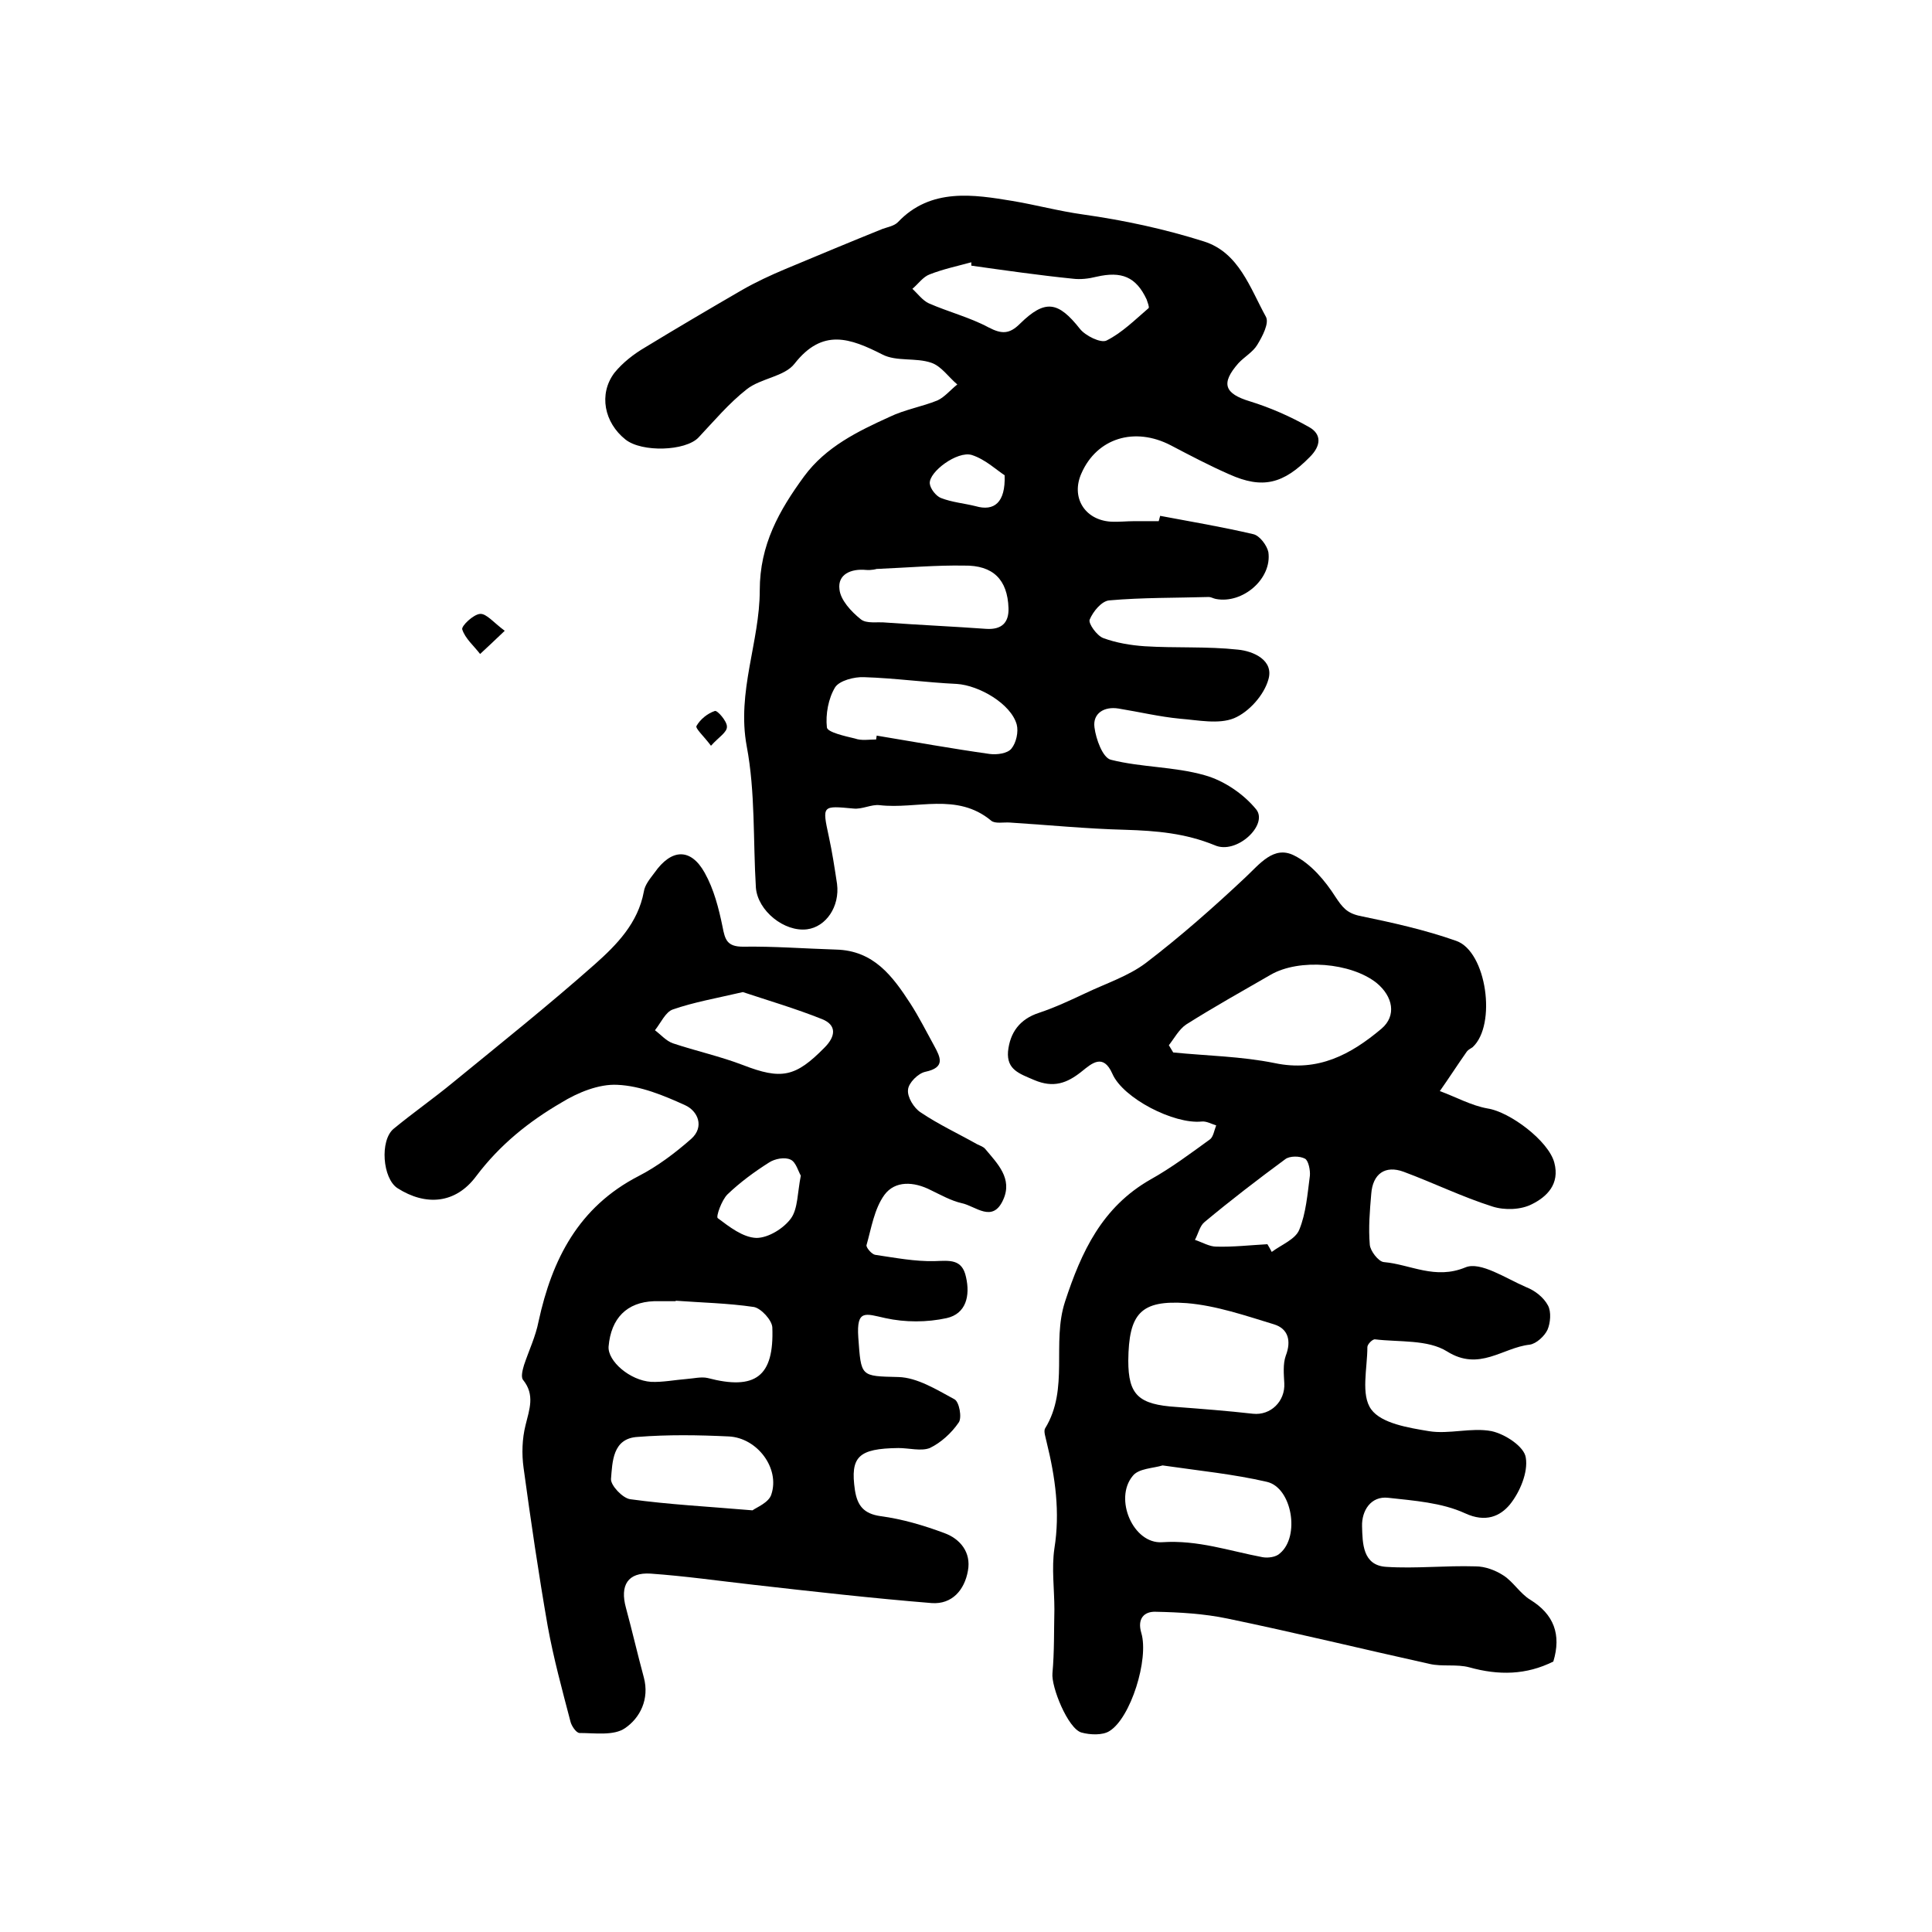
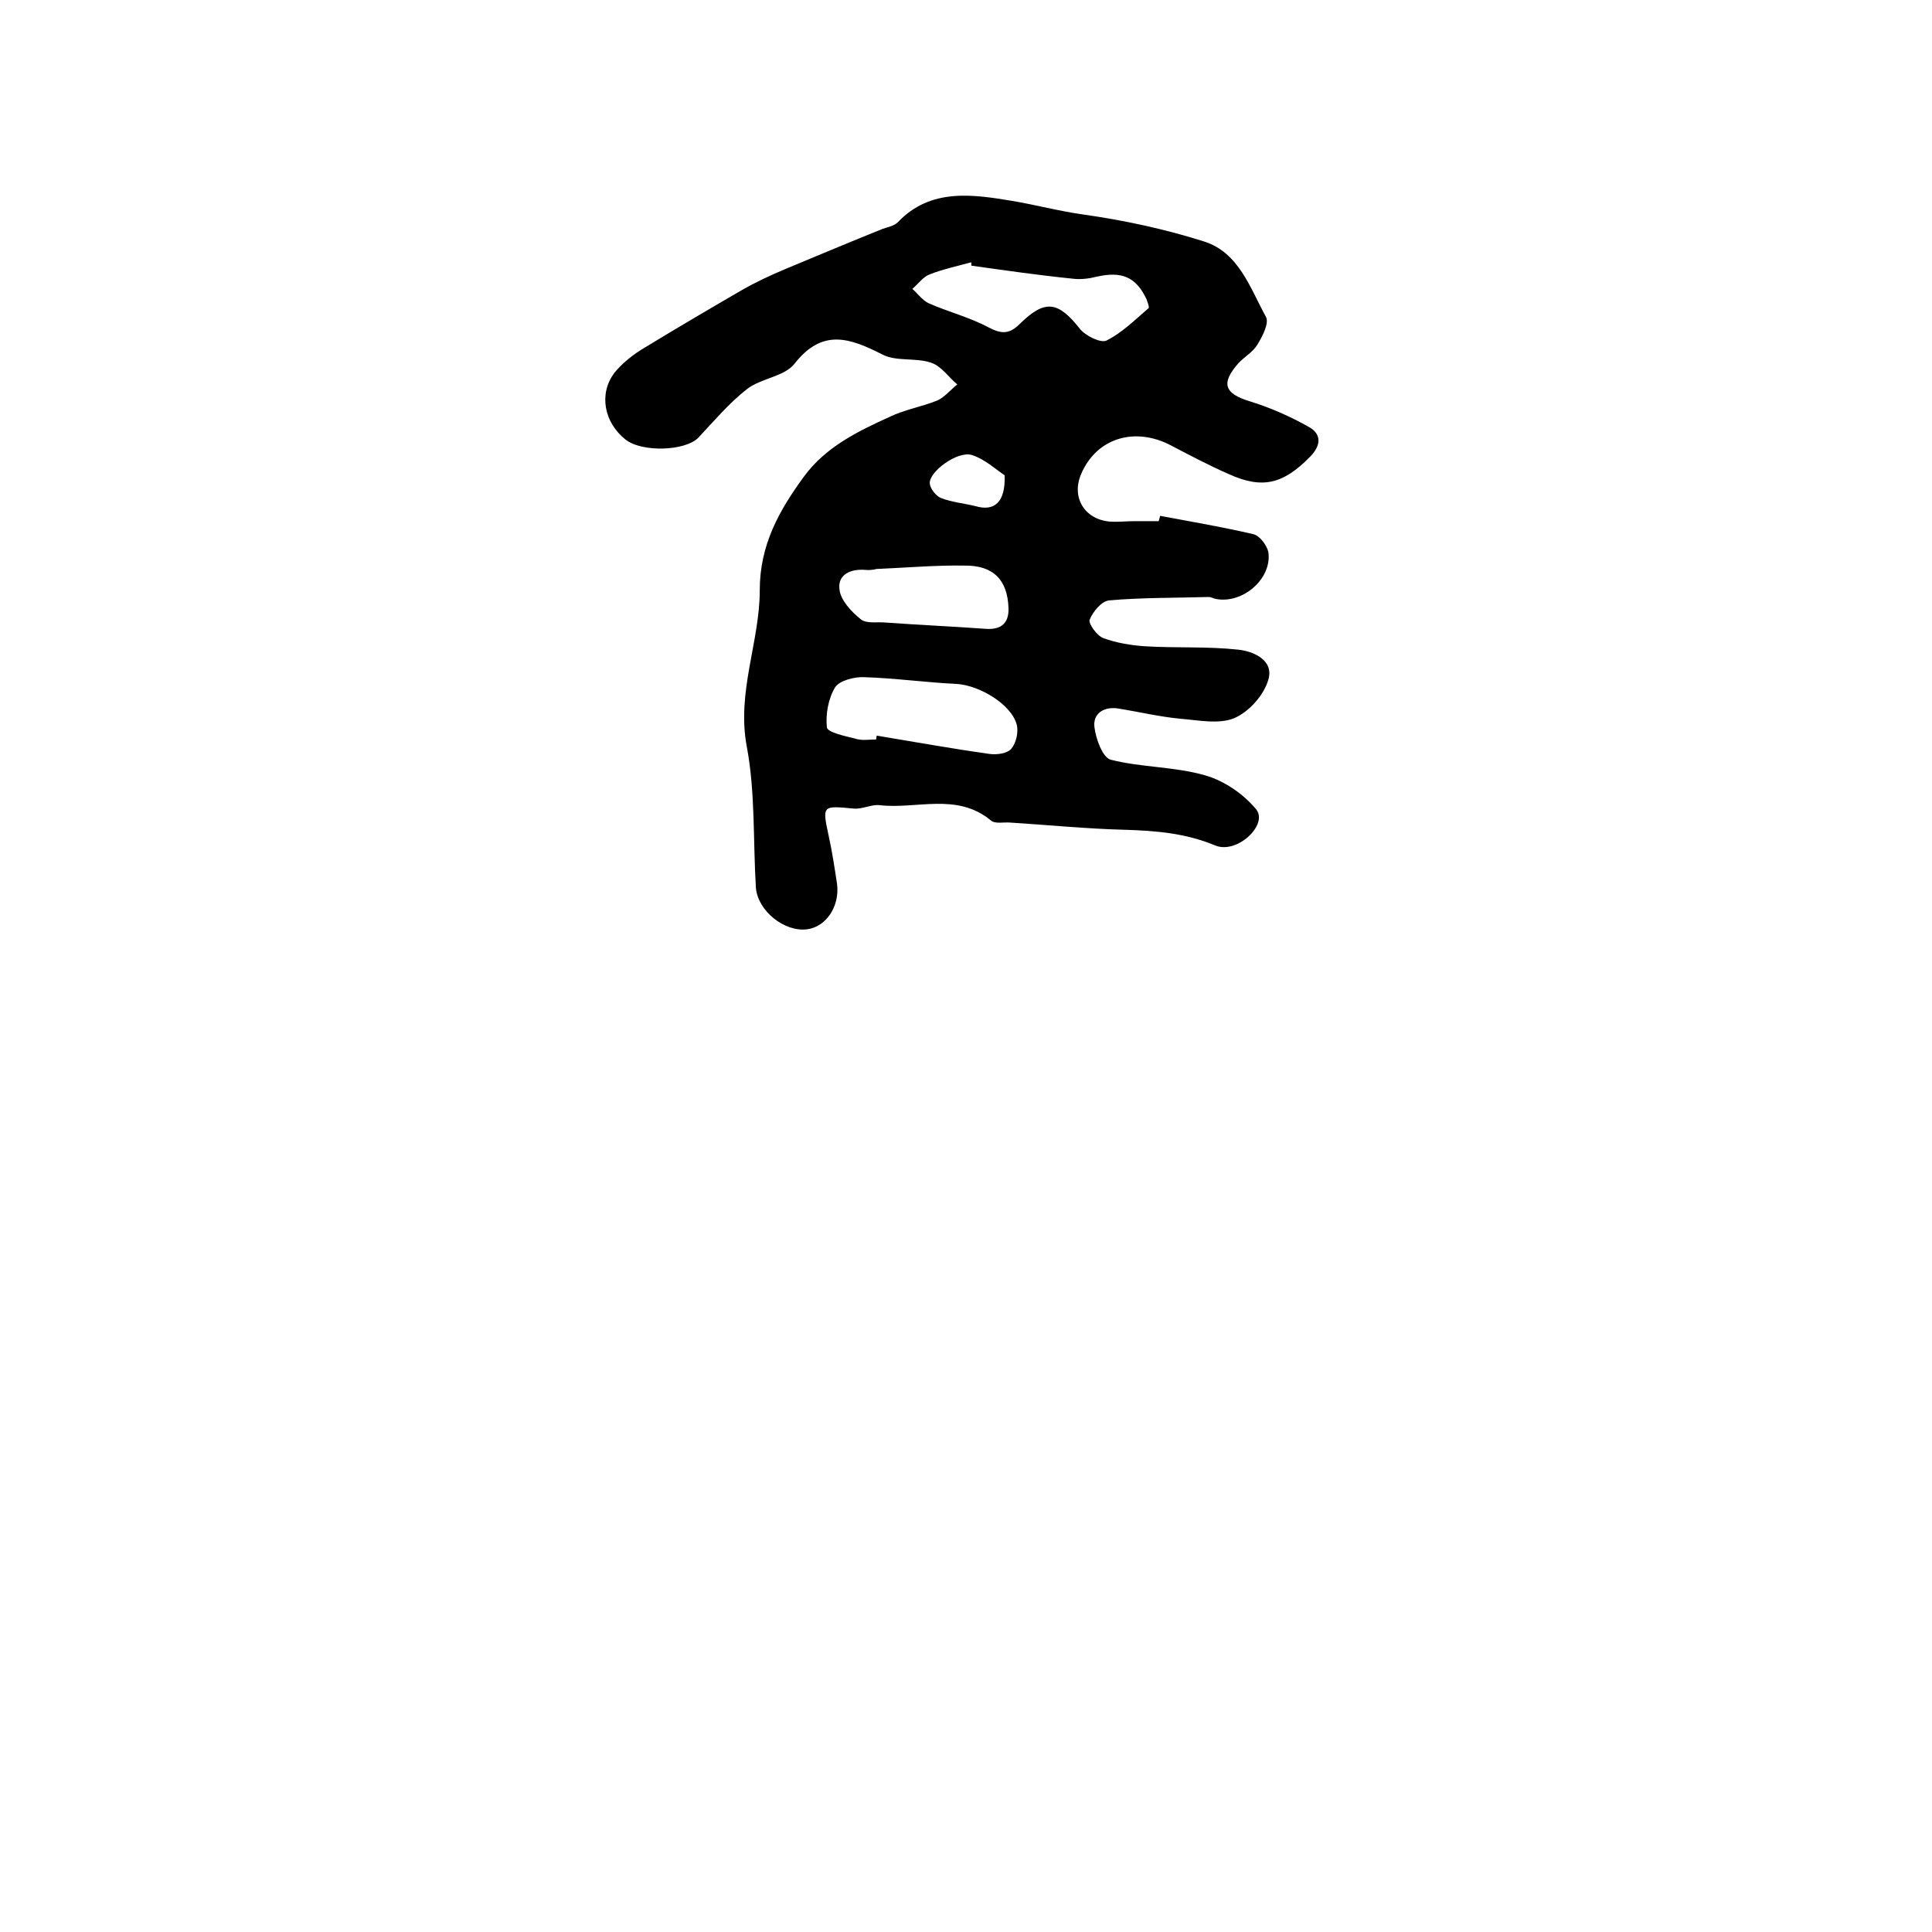
<svg xmlns="http://www.w3.org/2000/svg" version="1.1" id="图层_1" x="0px" y="0px" viewBox="0 0 400 400" style="enable-background:new 0 0 400 400;" xml:space="preserve">
  <style type="text/css">
	.st0{fill:#FFFFFF;}
</style>
  <g>
    <path d="M240.2,106.8c6.4,1.2,12.9,2.3,19.3,3.8c1.3,0.3,2.8,2.3,3.1,3.7c0.8,5.5-5.3,10.8-10.9,9.7c-0.5-0.1-1-0.4-1.4-0.4   c-6.9,0.2-13.8,0.1-20.6,0.7c-1.6,0.1-3.4,2.3-4.1,4c-0.3,0.8,1.5,3.3,2.8,3.8c2.7,1,5.7,1.5,8.6,1.7c6.4,0.4,12.9,0,19.3,0.7   c3.2,0.3,7.5,2.2,6.3,6.2c-0.9,3.2-4,6.7-7.1,8c-3.2,1.3-7.4,0.4-11.2,0.1c-4.2-0.4-8.4-1.4-12.7-2.1c-3-0.5-5.4,1-5,3.9   c0.3,2.4,1.7,6.3,3.4,6.7c6.3,1.6,13.1,1.4,19.4,3.2c4,1.1,8.1,3.9,10.7,7.1c2.5,3.2-4.1,9.4-8.6,7.4c-6.1-2.5-12.1-3-18.5-3.2   c-8-0.2-16-1-23.9-1.5c-1.3-0.1-3.1,0.3-3.9-0.4c-7.1-5.9-15.4-2.3-23.1-3.2c-1.7-0.2-3.6,0.9-5.4,0.7c-6.5-0.6-6.5-0.7-5.1,5.8   c0.7,3.2,1.2,6.5,1.7,9.8c0.6,4.7-2.3,8.9-6.2,9.4c-4.7,0.6-10.2-3.8-10.6-8.6c-0.6-9.8-0.1-19.8-1.9-29.3   c-2.1-11.3,2.7-21.6,2.7-32.3c0-9.4,4-16.5,9.2-23.6c4.5-6.1,11.1-9.3,17.7-12.3c3.1-1.5,6.7-2.1,9.9-3.4c1.5-0.7,2.7-2.2,4.1-3.3   c-1.8-1.5-3.3-3.8-5.4-4.5c-3.2-1.1-7.2-0.2-10.1-1.7c-6.7-3.4-12.4-5.5-18.2,1.9c-2.1,2.7-7,3-9.9,5.3c-3.7,2.9-6.8,6.6-10,10   c-2.7,2.8-11.7,3.1-15.1,0.4c-4.4-3.5-5.6-9.4-2.3-13.8c1.7-2.1,4-3.9,6.4-5.3C140,68,146.8,64,153.7,60c2.8-1.6,5.8-3,8.9-4.3   c6.7-2.8,13.4-5.6,20.1-8.3c1.1-0.4,2.4-0.6,3.2-1.4c6.8-7.2,15.8-5.7,23.7-4.4c4.8,0.8,9.6,2.1,14.6,2.8c8.5,1.2,16.9,3,25.1,5.6   c7.2,2.3,9.5,9.6,12.8,15.6c0.7,1.3-0.7,4-1.8,5.8c-0.9,1.5-2.7,2.5-3.9,3.8c-3.7,4.2-2.9,6.3,2.4,7.9c4.2,1.3,8.3,3.1,12.2,5.3   c2.7,1.5,2.5,3.9,0.2,6.2c-5.5,5.6-9.8,6.7-16.7,3.6c-4.1-1.8-8.1-3.9-12.1-6c-7.5-3.9-15.3-1.5-18.5,5.8c-2.2,4.9,0.6,9.6,6,10   c1.7,0.1,3.3-0.1,5-0.1c1.7,0,3.3,0,5,0C240,107.5,240.1,107.2,240.2,106.8z M201.1,55c0-0.2,0-0.5,0-0.7c-2.9,0.8-5.8,1.4-8.6,2.5   c-1.4,0.5-2.4,2-3.6,3c1.1,1,2.1,2.4,3.4,3c4.1,1.8,8.5,2.9,12.4,5c2.7,1.4,4.3,1.4,6.5-0.8c5.2-5.1,7.9-4.6,12.4,1.1   c1.1,1.4,4.3,3,5.5,2.4c3.2-1.6,5.9-4.3,8.7-6.7c0.2-0.2-0.2-1.2-0.4-1.8c-2.2-4.7-5.2-5.9-10.4-4.7c-1.6,0.4-3.3,0.6-4.9,0.4   C215.2,57,208.2,56,201.1,55z M181.4,153.1c0-0.3,0.1-0.5,0.1-0.8c7.8,1.3,15.6,2.7,23.4,3.8c1.5,0.2,3.7-0.1,4.5-1.1   c1-1.2,1.5-3.5,1.1-5c-1.2-4.3-7.8-8.1-12.4-8.4c-6.4-0.3-12.8-1.2-19.2-1.4c-2-0.1-5.1,0.7-6,2.1c-1.4,2.3-2,5.6-1.7,8.3   c0.1,1,3.7,1.8,5.8,2.3C178.4,153.4,179.9,153.1,181.4,153.1z M181.4,117.8c0.2,0-1,0.3-2.1,0.2c-3.1-0.3-5.9,0.9-5.5,4   c0.2,2.2,2.4,4.6,4.4,6.2c1.2,1,3.5,0.5,5.3,0.7c6.9,0.5,13.8,0.8,20.7,1.3c3.2,0.2,4.7-1.3,4.6-4.3c-0.2-5.9-3.2-8.9-9.2-8.8   C193.9,117,188.3,117.5,181.4,117.8z M208,98.4c-1.7-1.1-4-3.3-6.8-4.2c-3-0.9-8.9,3.5-8.7,5.9c0.1,1.1,1.3,2.6,2.3,3   c2.3,0.9,4.8,1.1,7.2,1.7C205.8,105.9,208.2,104.1,208,98.4z" />
-     <path d="M321.6,344c-5.6,2.8-11.3,2.9-17.4,1.2c-2.6-0.7-5.6-0.1-8.2-0.7c-14-3.1-27.9-6.5-41.9-9.4c-4.8-1-9.8-1.3-14.8-1.4   c-2.4-0.1-3.9,1.4-3,4.4c1.6,5.4-2.2,17.6-6.6,20.3c-1.4,0.9-4,0.8-5.8,0.3c-2.8-0.8-6.3-9.5-6-12.3c0.4-4.4,0.3-8.8,0.4-13.2   c0-4.2-0.6-8.5,0-12.6c1.2-7.5,0.2-14.7-1.6-22c-0.2-1-0.7-2.3-0.3-2.9c5-8.2,1.3-17.6,4.1-26.2c3.4-10.4,7.7-19.6,17.7-25.3   c4.3-2.4,8.3-5.4,12.3-8.3c0.7-0.5,0.9-1.9,1.3-2.9c-1-0.3-2-0.9-3-0.8c-5.7,0.6-16.3-4.8-18.5-9.9c-1.9-4.3-4.3-2.1-6.3-0.5   c-3.1,2.5-5.9,3.5-9.9,1.8c-3-1.3-5.7-2.1-5.4-5.9c0.4-3.9,2.4-6.7,6.4-8c3.3-1.1,6.5-2.6,9.7-4.1c4.2-2,8.8-3.5,12.4-6.2   c7.2-5.5,14-11.5,20.6-17.7c3-2.8,5.9-6.7,10.1-4.6c3.5,1.7,6.5,5.3,8.6,8.6c1.4,2.1,2.3,3.3,4.9,3.9c6.8,1.4,13.6,2.9,20.1,5.2   c6.3,2.2,8.4,17.4,3.4,22c-0.4,0.3-0.9,0.5-1.2,0.9c-1.9,2.7-3.7,5.5-5.6,8.2c3.3,1.2,6.5,3,9.9,3.6c4.6,0.7,12.6,6.7,13.8,11.2   c1.2,4.5-1.6,7.1-4.6,8.6c-2.3,1.2-5.7,1.3-8.2,0.5c-6.3-2-12.2-4.9-18.4-7.2c-3.8-1.4-6.4,0.4-6.7,4.6c-0.3,3.5-0.6,7-0.3,10.5   c0.1,1.3,1.8,3.5,2.9,3.6c5.6,0.5,10.6,3.7,16.9,1.1c3.1-1.3,8.4,2.3,12.6,4.1c1.8,0.7,3.6,2.1,4.5,3.8c0.7,1.3,0.5,3.6-0.1,5   c-0.6,1.3-2.3,2.9-3.7,3.1c-5.6,0.6-10.4,5.6-17.1,1.4c-4-2.5-9.9-1.9-14.9-2.5c-0.5-0.1-1.6,1-1.6,1.6c0,4.4-1.4,9.9,0.8,12.9   c2.1,2.9,7.7,3.8,11.9,4.5c4.2,0.7,8.8-0.8,13,0c2.8,0.6,6.8,3.2,7.1,5.5c0.5,3-1.2,7.1-3.3,9.7c-2,2.4-5,3.8-9.3,1.8   c-4.8-2.2-10.5-2.6-15.9-3.2c-3.6-0.4-5.5,2.7-5.4,5.9c0.1,3.5,0.1,8.1,5,8.4c6.1,0.4,12.3-0.3,18.5-0.1c2,0,4.1,0.8,5.8,1.9   c2,1.3,3.4,3.7,5.5,5C321.7,334.2,323.3,338.4,321.6,344z M242,216.4c0.3,0.5,0.6,1,0.9,1.5c7,0.7,14.1,0.8,21,2.2   c9,1.9,15.8-1.8,22.1-7.1c3.2-2.7,2.4-6.7-1-9.5c-5.3-4.2-16-5.1-21.9-1.7c-5.9,3.4-11.8,6.7-17.5,10.3   C244.1,213.1,243.1,215,242,216.4z M233.6,281.7c0,7.1,2.1,9.1,10,9.6c5.3,0.4,10.5,0.8,15.8,1.4c3.7,0.4,6.7-2.6,6.5-6.3   c-0.1-1.9-0.3-4,0.3-5.7c1.2-3.1,0.5-5.6-2.4-6.5c-5.9-1.8-12-3.9-18.1-4.4C236.1,269.1,233.7,272,233.6,281.7z M240.7,303.4   c-1.9,0.6-5,0.6-6.2,2.2c-3.9,4.7,0.1,14.1,6.1,13.7c7.4-0.5,13.9,1.8,20.8,3.1c1.1,0.2,2.8,0,3.6-0.8c4.2-3.5,2.5-13.6-2.7-14.8   C255.4,305.2,248.3,304.5,240.7,303.4z M262.4,257.6c0.3,0.5,0.6,1,0.9,1.6c2-1.5,4.9-2.6,5.7-4.6c1.4-3.4,1.7-7.4,2.2-11.2   c0.1-1.1-0.3-3.1-1-3.5c-1.1-0.6-3.2-0.6-4.1,0.1c-5.7,4.2-11.3,8.5-16.7,13c-1,0.8-1.3,2.4-2,3.7c1.5,0.5,3,1.4,4.4,1.4   C255.3,258.2,258.8,257.8,262.4,257.6z" />
-     <path d="M186,299.8c-8.3,0.1-10,1.8-9,8.7c0.5,3.2,1.8,4.9,5.3,5.4c4.5,0.6,8.9,1.9,13.2,3.5c3.3,1.2,5.6,4,4.9,7.8   c-0.7,4-3.3,7-7.5,6.7c-12.3-1-24.7-2.4-37-3.8c-7.1-0.8-14.1-1.8-21.2-2.3c-4.7-0.3-6.4,2.4-5.1,7.1c1.3,4.8,2.4,9.6,3.7,14.4   c1.2,4.5-0.8,8.4-3.9,10.5c-2.3,1.6-6.2,1-9.4,1c-0.7,0-1.7-1.5-1.9-2.4c-1.7-6.5-3.5-13.1-4.7-19.7c-1.9-10.9-3.5-21.8-5-32.8   c-0.4-2.9-0.3-6,0.4-8.8c0.8-3.3,2-6.3-0.5-9.4c-0.5-0.6-0.1-2.1,0.2-3.1c1-3,2.4-5.9,3-9c2.8-12.9,8.3-23.7,20.7-30.1   c3.9-2,7.6-4.8,10.9-7.7c2.8-2.5,1.4-5.8-1.3-7c-4.4-2-9.2-4-14-4.2c-3.8-0.2-8.2,1.6-11.6,3.7c-6.7,3.9-12.7,8.7-17.6,15.2   c-4.3,5.8-10.5,6.2-16.3,2.5c-3.1-2-3.7-9.9-0.8-12.3c4-3.3,8.3-6.3,12.3-9.6c9.9-8.1,19.8-16,29.4-24.5c4.5-4,8.9-8.5,10.1-15   c0.2-1.4,1.3-2.7,2.2-3.9c3.5-5,7.5-5.2,10.4,0c1.9,3.4,2.9,7.3,3.7,11.2c0.5,2.6,0.9,4.1,4.2,4.1c6.4-0.1,12.8,0.4,19.3,0.6   c7.8,0.2,11.7,5.5,15.4,11.2c1.8,2.8,3.3,5.8,4.9,8.7c1.3,2.4,2.4,4.5-1.8,5.4c-1.5,0.3-3.5,2.3-3.6,3.7c-0.2,1.5,1.2,3.8,2.6,4.7   c3.7,2.5,7.8,4.4,11.7,6.6c0.6,0.3,1.3,0.5,1.7,1c2.5,3,5.7,6.1,3.7,10.5c-2.2,4.9-5.7,1.3-8.6,0.7c-2.2-0.5-4.3-1.7-6.4-2.7   c-3.5-1.8-7.4-2-9.6,1c-2.1,2.9-2.7,6.9-3.7,10.4c-0.1,0.5,1.1,1.9,1.8,2c4.1,0.6,8.2,1.4,12.3,1.3c3.1-0.1,5.7-0.5,6.5,3.3   c0.9,3.9,0,7.6-4,8.5c-4.1,0.9-8.6,0.9-12.7,0c-4.1-0.9-6-1.9-5.6,4c0.6,8.2,0.4,8,8.3,8.2c3.9,0.1,7.9,2.6,11.6,4.6   c1,0.5,1.6,3.8,0.9,4.8c-1.5,2.2-3.7,4.2-6,5.3C190.7,300.5,188.2,299.8,186,299.8z M139.9,269.3c0,0,0,0.1,0,0.1c-1.5,0-3,0-4.5,0   c-5.6,0.2-8.9,3.5-9.4,9.4c-0.2,3,4.4,7,8.8,7.3c2.4,0.1,4.9-0.4,7.4-0.6c1.4-0.1,3-0.5,4.3-0.2c9.9,2.6,13.8-0.3,13.4-10.5   c-0.1-1.5-2.3-3.9-3.8-4.2C150.7,269.8,145.3,269.7,139.9,269.3z M155.8,312.7c0.8-0.6,3.4-1.6,3.9-3.3c1.8-5.4-2.9-11.7-8.8-12   c-6.3-0.3-12.6-0.4-18.9,0.1c-5.2,0.3-5.2,5.2-5.5,8.7c-0.1,1.3,2.4,4,4,4.2C138.5,311.5,146.4,311.9,155.8,312.7z M153.8,205.4   c-5.6,1.3-10.2,2.1-14.5,3.6c-1.5,0.5-2.5,2.8-3.7,4.3c1.2,0.9,2.3,2.2,3.7,2.7c4.8,1.6,9.8,2.7,14.5,4.5c8,3.1,10.9,2.5,16.9-3.6   c2.4-2.4,2.5-4.7-0.5-5.9C164.7,208.8,158.9,207.1,153.8,205.4z M165.8,243.4c-0.5-0.8-1-2.8-2.1-3.3c-1.2-0.6-3.3-0.2-4.5,0.6   c-3,1.9-6,4.1-8.6,6.6c-1.2,1.2-2.4,4.6-2,4.9c2.4,1.8,5.2,4,8,4.1c2.5,0,5.7-2,7.2-4.1C165.2,250.2,165.1,246.9,165.8,243.4z" />
-     <path d="M104.5,130.6c-2.3,2.2-3.7,3.5-5.1,4.8c-1.3-1.7-3.1-3.2-3.7-5.1c-0.2-0.7,2.3-3.1,3.7-3.2   C100.7,127,102.2,128.9,104.5,130.6z" />
-     <path d="M147.2,154.4c-1.4-1.9-3.3-3.6-3-4.1c0.8-1.4,2.3-2.6,3.8-3.1c0.5-0.2,2.5,2.1,2.5,3.2   C150.6,151.6,148.8,152.6,147.2,154.4z" />
  </g>
</svg>